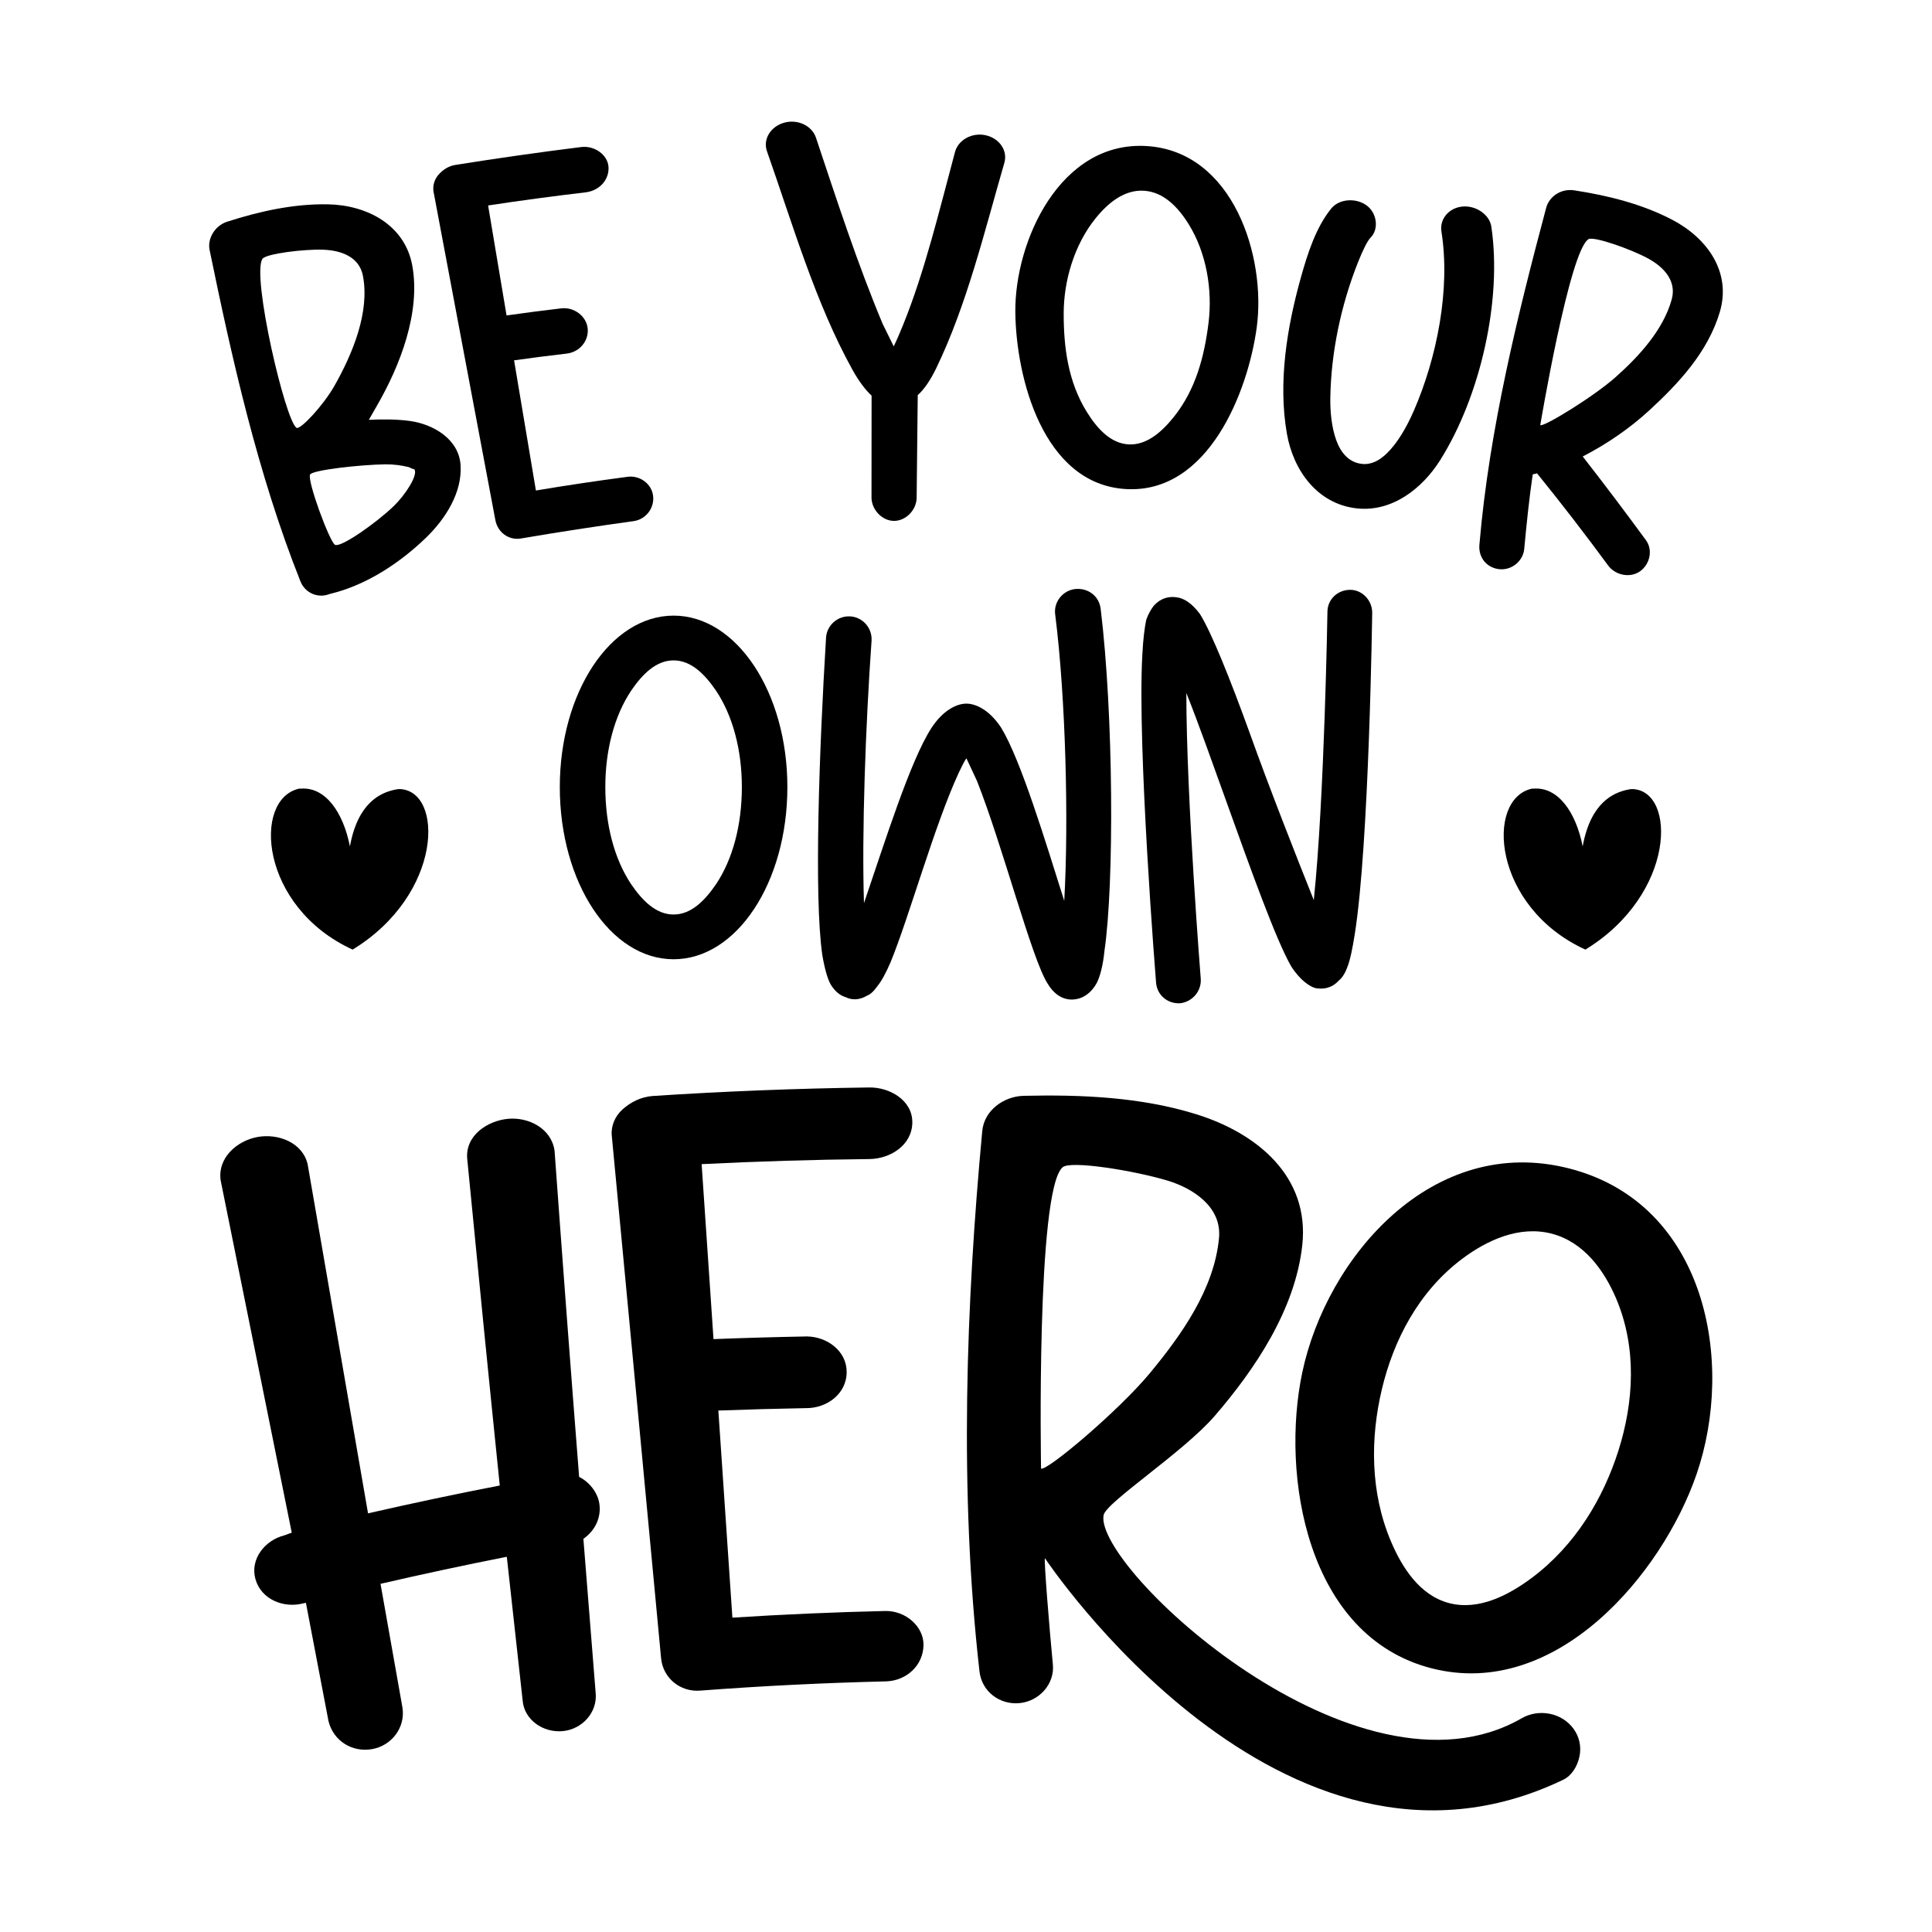
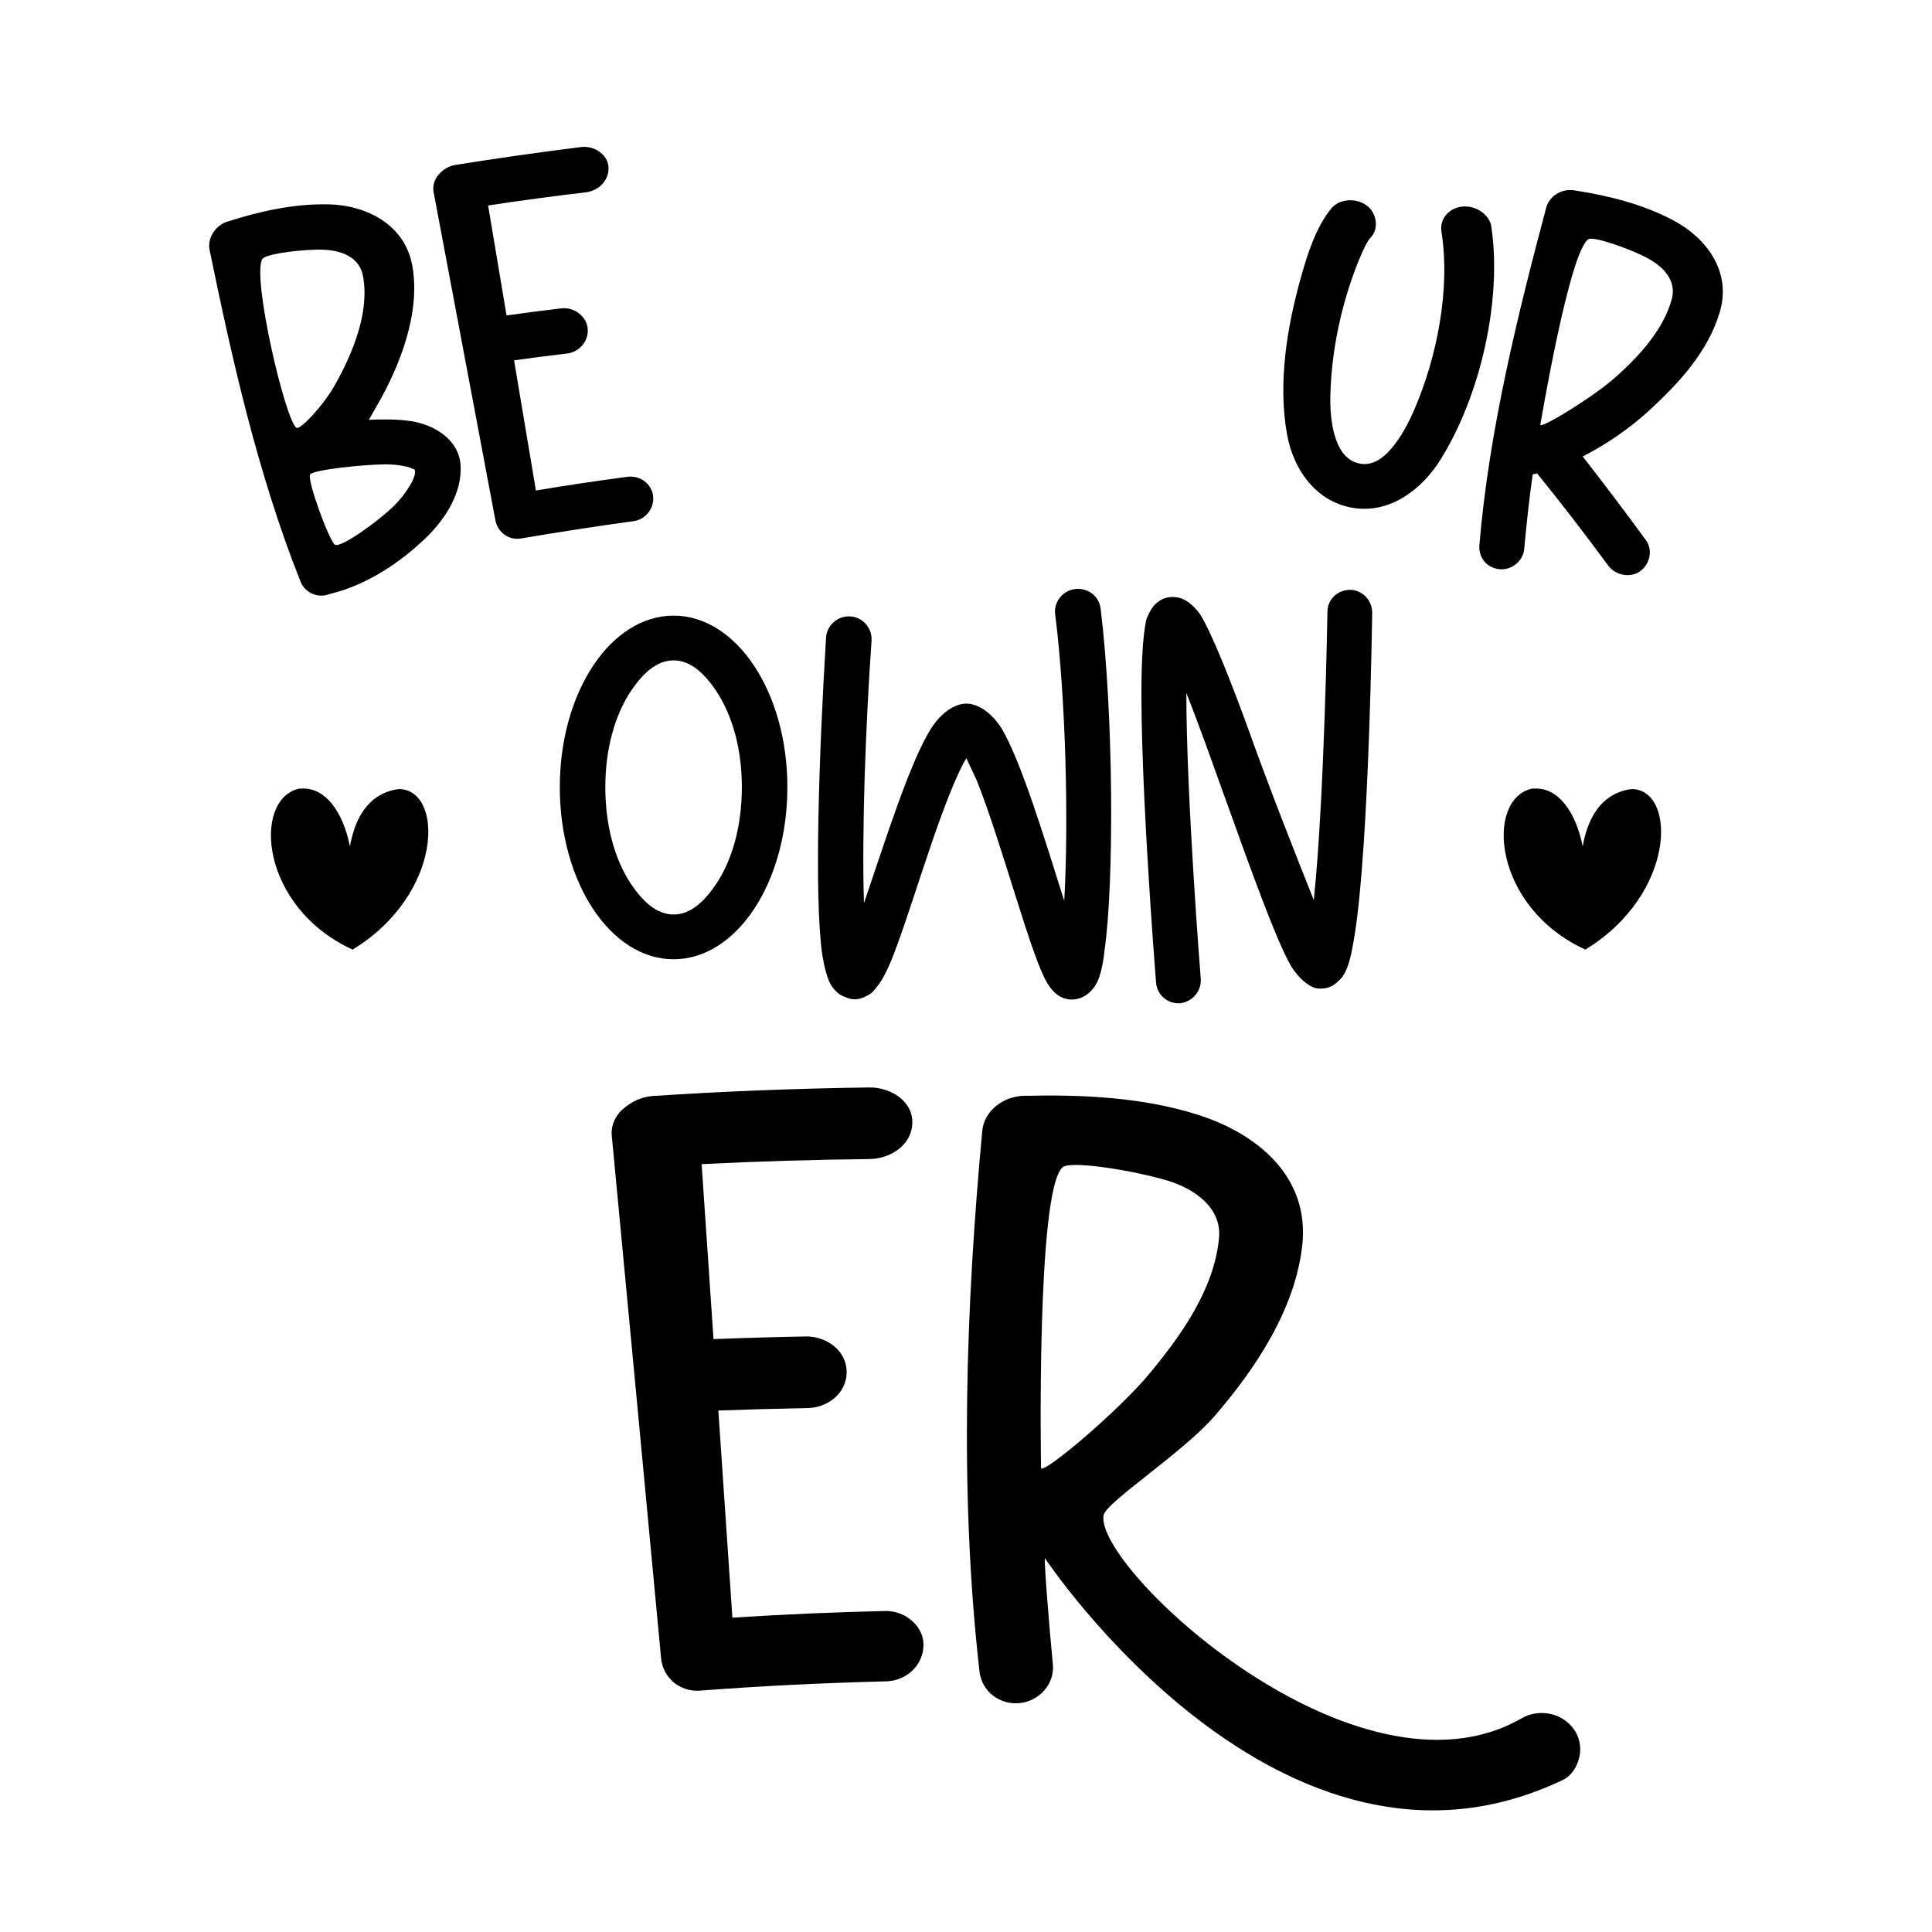
<svg xmlns="http://www.w3.org/2000/svg" id="Layer_1" x="0px" y="0px" width="1000px" height="1000px" viewBox="0 0 1000 1000" xml:space="preserve">
  <g>
    <g>
      <g>
        <path d="M117.571,114.753c16.786-5.393,34.461-9.335,52.201-8.994c20.293,0.39,39.81,10.703,43.626,31.72 c4.4,24.234-6.308,51.884-18.526,72.904c-1.598,2.768-2.392,4.157-3.969,6.93c7.118-0.403,14.833-0.301,21.247,0.577 c12.231,1.675,25.323,9.469,26.233,22.719c0.982,14.265-7.816,27.98-17.906,37.731c-13.23,12.781-30.233,24.11-48.375,28.738 c-0.604,0.155-0.905,0.234-1.508,0.389c-5.844,2.321-12.611-0.337-15.095-6.575c-22.193-55.732-35.647-116.227-47.018-171.546 C107.292,123.564,111.164,116.812,117.571,114.753z M173.129,199.663c9.362-16.547,18.322-38.031,14.727-56.882 c-1.866-9.775-11.104-13.169-20.505-13.531c-9.715-0.376-29.756,2.035-31.523,4.746c-5.69,8.733,11.943,84.296,17.695,87.46 C155.472,222.528,167.346,209.885,173.129,199.663z M203.865,261.885c5.967-5.791,12.439-15.797,10.704-18.819 c-0.147-0.259-1.105-0.473-1.352-0.516c-0.346-0.062-0.955-0.6-1.829-0.813c-3.494-0.85-7.545-1.447-11.939-1.396 c-12.631,0.148-37.623,2.911-38.936,5.261c-1.686,3.021,10.231,35.246,12.936,36.424 C176.693,283.436,195.159,270.334,203.865,261.885z" />
        <path d="M256.392,269.156c-10.647-56.594-21.286-113.19-31.964-169.778c-0.575-3.087,0.375-6.435,2.456-8.837 c2.235-2.581,5.095-4.52,8.626-5.144c21.667-3.459,43.354-6.548,65.127-9.27c7.09-0.94,13.772,3.984,14.305,10.037 c0.567,6.415-4.225,12.385-11.643,13.371c-16.923,1.987-33.809,4.256-50.655,6.815c3.181,18.976,6.367,37.949,9.546,56.925 c11.423-1.596,17.141-2.34,28.58-3.706c6.76-0.6,12.776,4.323,13.412,10.377c0.674,6.417-4.153,12.464-11.215,13.113 c-10.758,1.274-16.137,1.962-26.881,3.446c3.768,22.458,7.534,44.92,11.298,67.382c15.781-2.646,31.608-5.006,47.47-7.099 c6.29-0.826,12.419,3.571,13.182,9.809c0.812,6.624-3.985,12.347-10.165,13.158c-19.458,2.677-38.83,5.656-58.188,8.963 C263.532,279.807,257.609,275.72,256.392,269.156z" />
-         <path d="M451.088,257.817c-0.021-17.683,0.004-35.363,0.043-53.045c-2.932-2.645-6.514-7.27-9.891-13.362 c-19.164-34.58-31.014-75.496-44.265-113.141c-2.156-6.124,1.806-12.734,8.847-14.746c7.039-2.013,14.451,1.552,16.509,7.711 c10.743,32.171,21.364,64.957,34.538,96.418c2.307,4.643,3.451,6.968,5.723,11.62c1.563-3.183,3.267-7.216,4.695-10.727 c11.436-28.103,18.975-59.948,27.029-89.9c1.683-6.254,8.859-10.237,15.954-8.62c7.092,1.615,11.395,7.984,9.586,14.228 c-10.274,35.455-19.402,73.541-35.288,106.376c-3.03,6.264-6.366,11.082-9.552,13.888c-0.203,17.807-0.393,35.612-0.565,53.42 c-0.265,6.288-5.752,11.692-11.729,11.675C456.733,269.592,451.322,264.095,451.088,257.817z" />
-         <path d="M525.532,161.698c-0.418-36.683,23.128-88.864,67.994-86.1c44.87,2.766,61.882,57.414,56.971,93.79 c-4.478,33.186-25.015,86.372-67.893,83.739C539.725,250.493,525.912,195.163,525.532,161.698z M562.475,213.129 c5.482,8.864,12.419,16.317,21.559,16.878c9.138,0.563,16.924-5.981,23.46-14.107c11.461-14.25,15.912-31.52,18.054-48.93 c2.08-16.906-1.045-35.993-10.269-50.891c-5.618-9.075-13.15-16.74-23.174-17.357c-10.024-0.615-18.437,6.066-25.124,14.386 c-10.972,13.649-16.419,32.226-16.421,49.249C550.558,179.897,552.857,197.579,562.475,213.129z" />
        <path d="M666.1,224.507c-4.67-26.654,0.063-55.29,7.267-80.989c3.374-12.039,7.705-25.819,15.727-35.637 c4.087-5.003,12.759-5.623,18.317-1.516c5.409,3.998,6.295,12.321,2.067,16.551c-1.706,1.704-4.115,6.618-6.625,12.944 c-8.813,22.212-13.866,46.546-14.28,69.771c-0.136,7.648,0.703,15.678,3.073,22.228c2.255,6.226,6.335,11.467,13.216,12.245 c4.984,0.566,9.168-1.774,13.029-5.514c5.28-5.111,10.053-13.152,13.899-21.981c11.959-27.453,19.036-62.88,14.293-92.759 c-1.031-6.492,3.858-12.179,10.664-12.919c7.223-0.785,14.241,4.232,15.147,10.292c5.673,37.861-5.563,87.695-26.432,120.898 c-9.311,14.816-25.047,27.077-43.306,25.006C681.891,260.831,669.436,243.547,666.1,224.507z" />
        <path d="M765.735,282.006c5.053-59.761,20.04-119.904,34.571-174.472c1.519-5.706,7.528-10.101,14.617-9.003 c17.449,2.698,34.995,7.041,50.692,15.263c17.913,9.382,30.74,26.957,24.532,47.781c-6.152,20.639-21.261,36.838-36.493,50.845 c-10.138,9.321-21.984,17.439-34.438,23.856c11.063,14.184,21.882,28.511,32.506,43.026c3.999,5.143,2.366,12.613-2.752,16.337 c-4.872,3.548-12.434,2.375-16.421-2.703c-11.961-16.271-24.289-32.275-37.004-47.964c-0.48,0.296-1.67,0.37-1.749,0.421 c-0.097,0.062-0.481,0.296-0.481,0.296c-1.869,12.765-3.173,25.6-4.375,38.44c-0.592,6.302-6.456,11.05-12.682,10.498 C769.652,294.041,765.17,288.697,765.735,282.006z M836.3,195.145c12.109-10.776,24.608-24.4,28.969-40.142 c2.668-9.635-4.091-16.813-12.326-21.275c-8.876-4.808-28.008-11.549-30.733-9.928c-9.851,5.856-24.966,96.227-24.966,96.227 C798.756,221.294,824.837,205.348,836.3,195.145z" />
      </g>
    </g>
    <g>
      <g>
        <g>
-           <path d="M270.515,880.085c-2.757-24.765-5.484-49.53-8.194-74.297c-21.875,4.314-43.645,8.981-65.364,13.999 c3.773,21.283,7.546,42.566,11.316,63.844c1.759,10.463-5.558,19.932-15.679,21.711c-10.201,1.791-19.983-4.12-22.558-14.458 c-3.908-20.418-7.809-40.84-11.699-61.263c-0.53,0.105-0.795,0.16-1.323,0.267c-10.214,2.693-21.808-2.032-24.779-12.478 c-2.941-10.322,4.789-20.125,14.844-22.681c1.569-0.572,2.356-0.855,3.929-1.428c-12.263-60.731-24.503-121.466-36.771-182.197 c-1.801-11.705,8.363-20.641,19.039-22.593c10.559-1.932,23.235,2.71,25.957,14.077c10.405,60.24,20.822,120.482,31.259,180.718 c22.655-5.186,45.366-9.984,68.181-14.413c-5.774-56.345-11.385-112.702-16.837-169.075 c-1.123-12.076,10.502-19.743,21.144-20.72c10.654-0.981,22.436,4.99,24.061,16.526c4.071,56.283,8.301,112.556,12.714,168.813 c5.13,2.532,9.565,7.948,10.455,13.768c1.071,7.018-1.948,13.858-8.247,18.292c2.078,26.487,4.183,52.97,6.322,79.451 c1.187,10.432-7.08,19.131-16.931,20.069C280.902,897.015,271.227,889.958,270.515,880.085z" />
-         </g>
+           </g>
        <g>
          <path d="M342.167,858.196c-8.454-90.17-16.962-180.339-25.525-270.498c-0.452-4.917,1.699-10.03,5.646-13.529 c4.214-3.734,9.416-6.396,15.509-6.882c37.354-2.446,74.704-3.911,112.135-4.416c10.497-0.155,22.429,6.583,22.285,18.188 c-0.146,11.704-11.411,18.762-22.257,18.871c-28.958,0.297-57.87,1.187-86.792,2.63c2.043,30.191,4.094,60.378,6.141,90.565 c16.147-0.624,32.286-1.084,48.443-1.386c10.299,0.182,20.493,7.43,20.482,18.434c-0.011,11.351-10.364,18.804-21.069,18.673 c-15.122,0.268-30.232,0.692-45.346,1.248c2.415,35.735,4.844,71.464,7.267,107.201c26.371-1.691,52.734-2.837,79.151-3.45 c10.468-0.204,19.904,7.983,19.765,17.645c-0.152,10.396-8.583,18.293-19.058,18.775c-32.248,0.771-64.4,2.361-96.565,4.794 C352.16,875.874,343.125,868.65,342.167,858.196z" />
        </g>
        <g>
          <path d="M529.887,567.193c29.723-0.675,60.635,0.624,89.266,9.529c31.312,9.732,58.827,32.072,54.899,67.832 c-3.658,33.344-24.56,64.252-45.289,88.295c-16.216,18.809-56.291,44.729-57.541,51.384 c-5.067,26.962,131.056,154.321,216.446,105.113c4.157-2.396,9.249-3.298,14.388-2.313 c10.312,1.986,17.625,11.482,15.503,21.989c-1.093,5.43-4.239,10.155-8.393,12.15 C663.36,991.245,540.854,806.522,540.854,806.522c-0.632,0.21,2.346,36.771,4.115,55.115 c0.955,9.914-7.021,18.903-17.205,19.891c-10.313,1.001-19.603-5.973-20.787-16.407c-10.618-93.503-6.877-190.716,1.438-279.733 C509.405,574.792,519.498,567.43,529.887,567.193z M595.207,710.7c16.105-19.482,33.318-43.442,35.757-69.972 c1.481-16.116-13.581-25.753-26.835-29.706c-17.133-5.114-49.923-10.479-54.119-6.854 c-13.791,11.915-11.161,155.963-11.161,155.963C541.712,761.714,579.206,730.057,595.207,710.7z" />
        </g>
        <g>
-           <path d="M674.026,710.522c12.569-59.84,67.535-123.973,138.388-105.676c70.842,18.29,85.722,100.31,65.677,158.336 c-17.714,51.296-72.536,116.992-137.23,100.298C676.156,846.787,662.905,763.467,674.026,710.522z M720.014,797.961 c5.693,13.371,14.85,27.889,30.164,31.832c15.321,3.949,30.763-4.206,42.628-13.051c22.617-16.876,37.063-41.212,44.916-65.999 c7.865-24.827,9.711-52.976-1.232-78.672c-6.228-14.627-16.761-29.253-33.399-33.544c-16.618-4.288-33.285,3.31-46.223,13.002 c-22.741,17.049-35.63,42.325-41.632,67.618C709.245,744.394,709.154,772.444,720.014,797.961z" />
-         </g>
+           </g>
      </g>
    </g>
    <g>
      <path d="M289.753,407.384c0-49.081,26.307-88.737,58.895-88.737c32.59,0,58.897,39.656,58.897,88.737 c0,49.473-26.307,89.128-58.897,89.128C316.06,496.512,289.753,456.856,289.753,407.384z M326.661,457.643 c5.89,8.638,12.958,15.705,21.986,15.705c9.032,0,16.099-7.067,21.989-15.705c8.638-12.958,13.35-30.628,13.35-50.259 c0-19.24-4.712-36.91-13.35-49.866c-5.89-8.638-12.958-15.703-21.989-15.703c-9.029,0-16.096,7.065-21.986,15.703 c-8.638,12.956-13.35,30.626-13.35,49.866C313.311,427.015,318.023,444.685,326.661,457.643z" />
      <path d="M429.918,509.469c-1.571-2.749-3.141-8.244-4.32-15.312c-4.318-30.232-1.569-106.407,1.963-164.124 c0.394-6.282,5.89-11.387,12.565-10.993c6.283,0.391,11.387,5.889,10.993,12.564c-3.141,44.367-5.103,99.73-3.926,135.854 c10.602-31.018,23.951-73.816,34.944-90.701c5.891-9.029,12.959-12.563,18.062-12.563c5.104,0,12.173,3.533,18.062,12.563 c10.209,16.885,22.774,58.505,32.589,89.523c2.355-40.836,0.785-105.229-4.71-148.418c-0.786-6.283,3.926-12.174,10.208-12.958 c6.677-0.785,12.565,3.533,13.349,10.209c6.676,54.576,7.067,142.137,1.966,177.08c-0.787,7.852-2.356,13.35-3.928,16.489 c-2.357,4.319-5.104,6.284-7.459,7.463c-4.318,1.961-12.175,2.746-18.063-7.069c-8.246-12.955-23.166-71.065-36.515-104.832 l-5.498-11.781c-1.571,2.357-2.748,5.104-3.926,7.461c-12.564,27.091-25.914,75.388-35.338,98.159 c-2.355,5.497-4.712,9.815-6.673,12.17c-1.964,2.749-3.535,4.32-5.498,5.104c-3.926,2.356-7.852,2.356-10.993,0.788 C435.023,515.357,432.275,513.396,429.918,509.469z" />
      <path d="M598.352,508.292c0,0-9.817-122.111-7.068-169.621c0.391-7.852,1.174-13.742,1.962-17.668 c1.178-3.533,2.749-5.89,3.927-7.459c3.532-3.927,7.851-5.106,12.171-4.32c3.14,0.394,7.459,2.748,11.777,8.639 c5.894,9.422,15.707,33.767,25.914,62.037c9.817,27.484,23.562,62.43,32.982,85.988c5.496-52.222,7.067-149.203,7.067-149.203 c0-6.282,5.106-11.387,11.783-11.387c6.279,0,11.381,5.497,11.381,11.779c0,0-1.568,119.754-9.028,166.479 c-1.179,7.461-2.353,13.351-3.928,17.276c-1.174,3.142-2.745,5.495-4.319,6.675c-3.531,3.925-7.851,4.711-12.169,3.925 c-2.749-0.784-7.855-3.925-12.566-11.387c-7.851-13.741-20.807-49.862-33.765-85.987c-7.067-19.632-14.135-39.655-20.42-55.361 c0,54.186,7.464,148.023,7.464,148.023c0.392,6.282-4.319,11.78-10.604,12.565C604.241,519.676,598.743,514.967,598.352,508.292z" />
    </g>
    <g>
      <g>
        <g>
          <path d="M844.843,408.412c-0.749,0.028-1.592,0.144-2.508,0.349c-7.121,1.569-19.005,6.461-23.144,29.331 c-3.484-17.678-12.707-30.919-25.479-29.893c-0.747,0.077-0.073-0.163-0.781,0c-24.335,5.37-20.387,61.328,27.664,83.311 C867.527,462.832,867.852,409.076,844.843,408.412z" />
        </g>
      </g>
      <g>
        <g>
          <path d="M206.769,408.412c-0.748,0.028-1.591,0.144-2.508,0.349c-7.122,1.569-19.005,6.461-23.144,29.331 c-3.483-17.678-12.707-30.919-25.479-29.893c-0.745,0.077-0.073-0.163-0.78,0c-24.335,5.37-20.386,61.328,27.664,83.311 C229.455,462.832,229.777,409.076,206.769,408.412z" />
        </g>
      </g>
    </g>
  </g>
</svg>